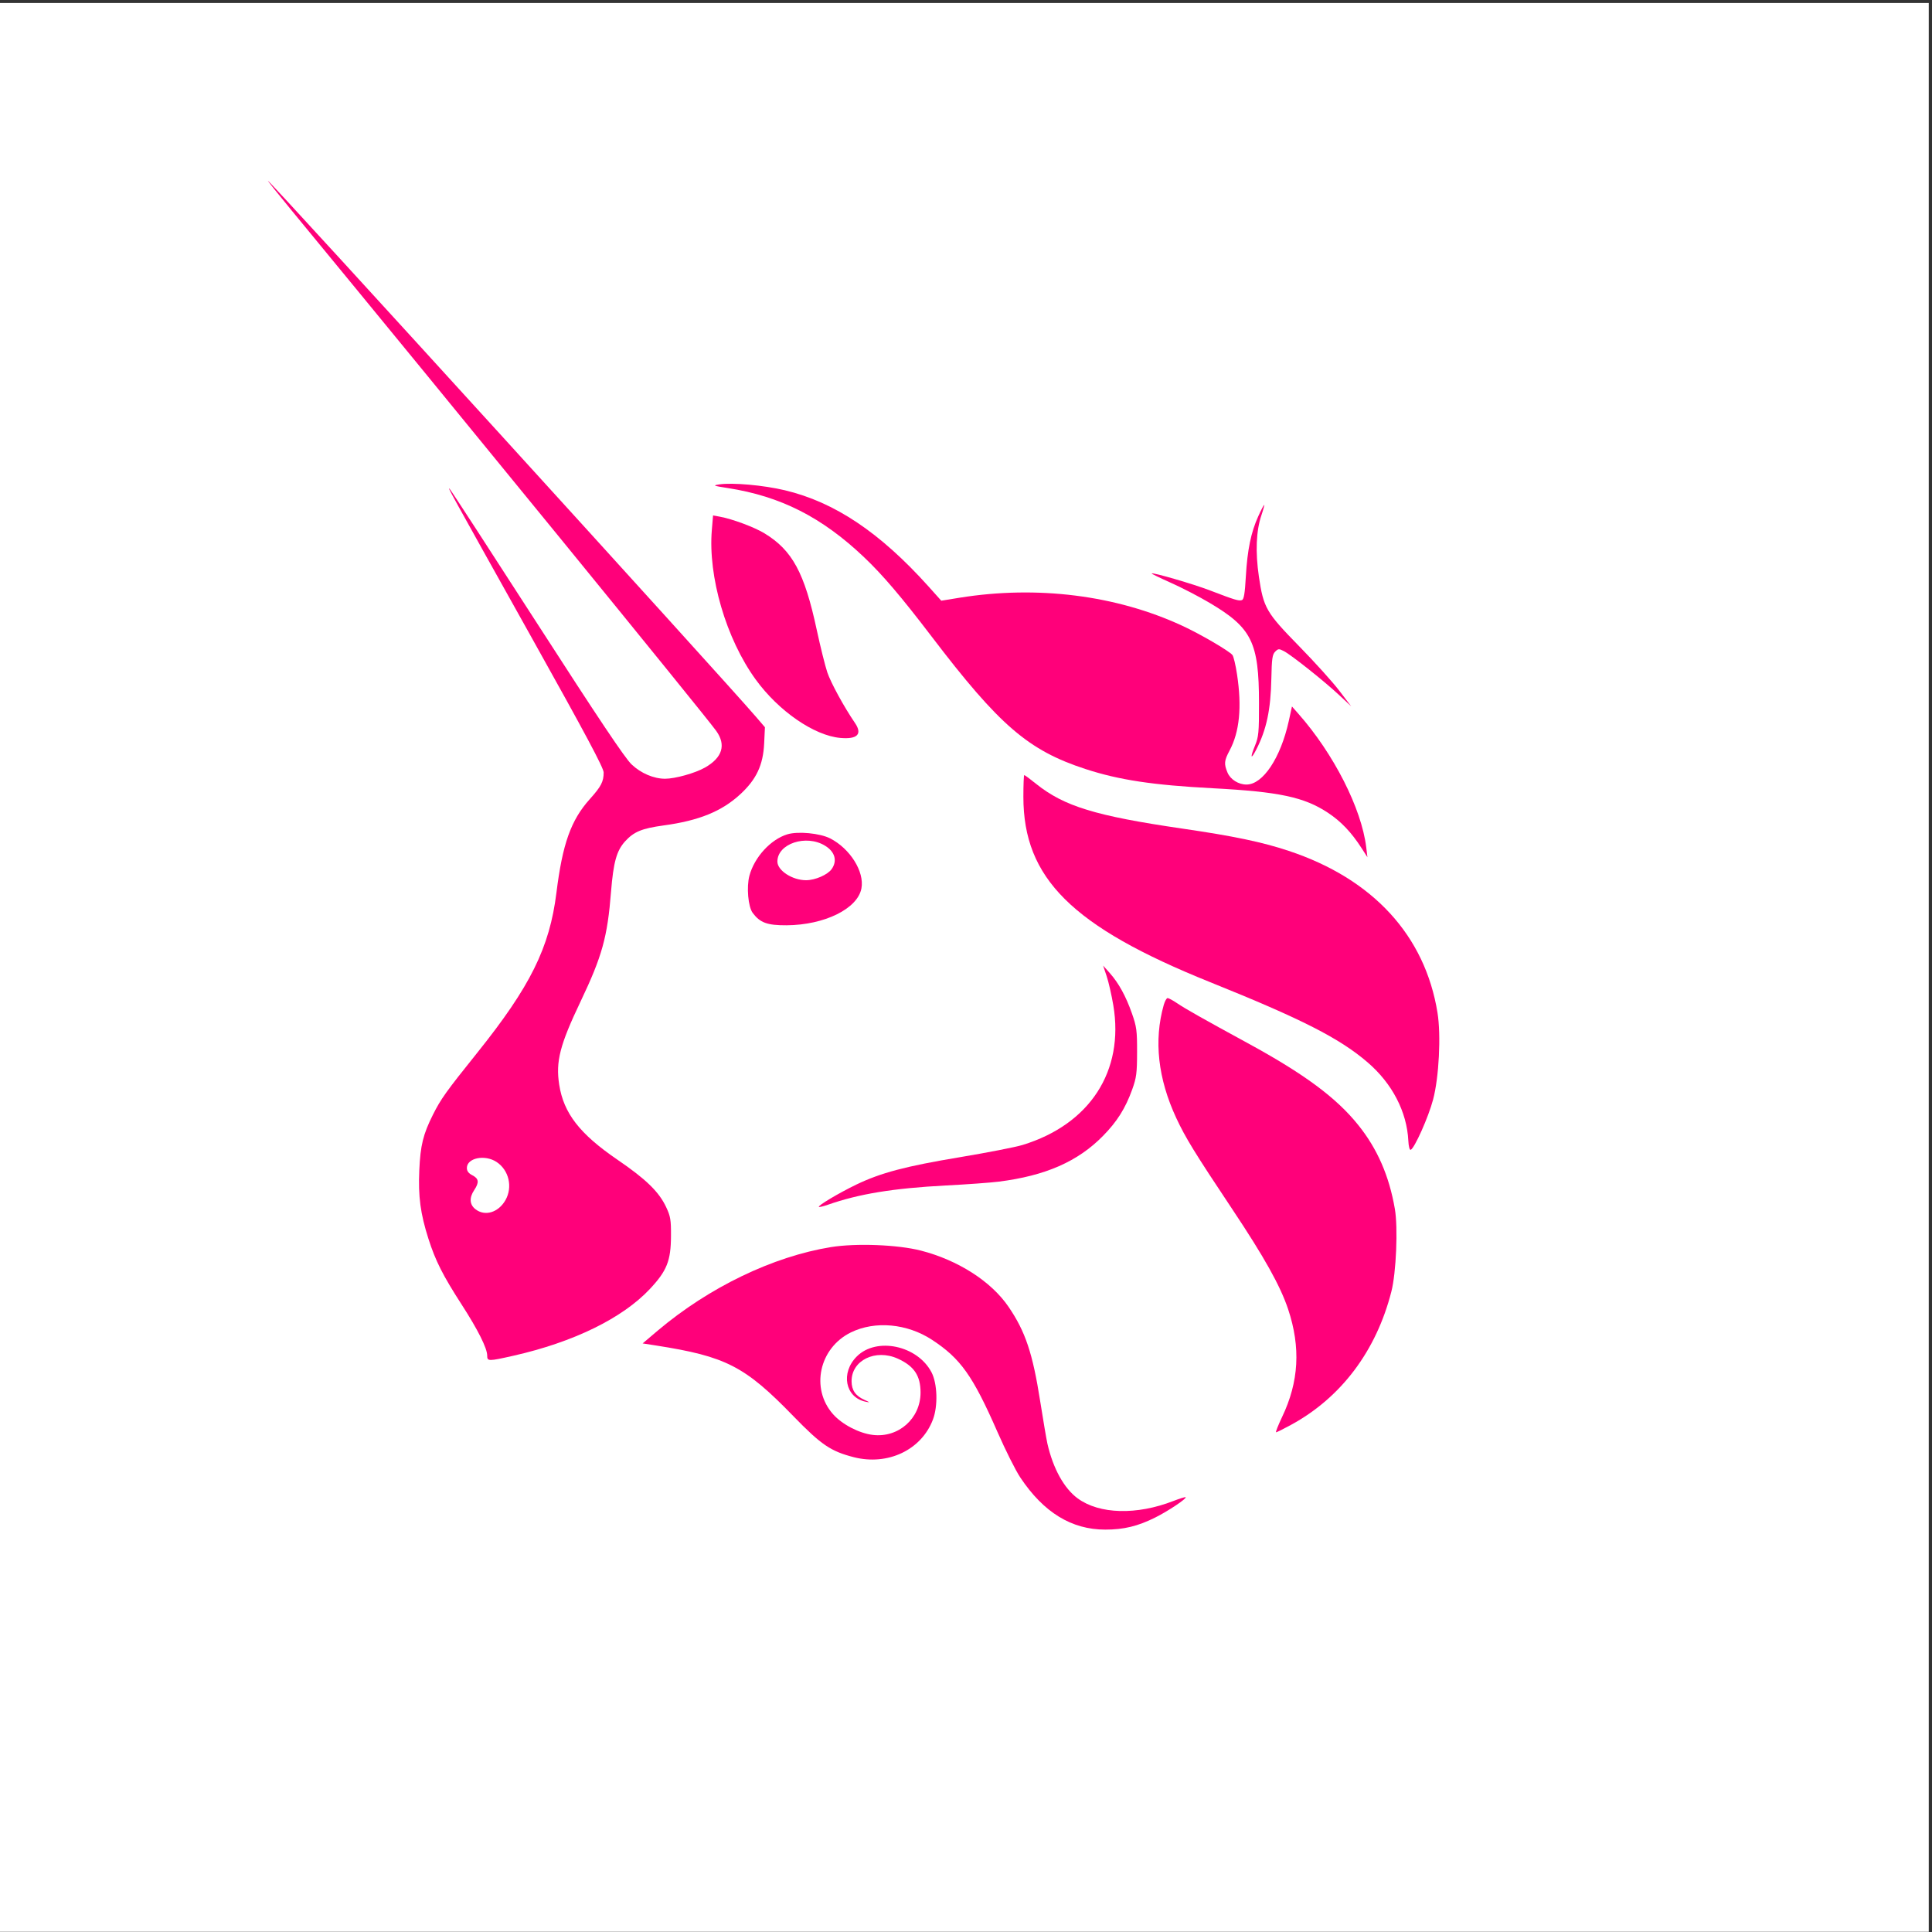
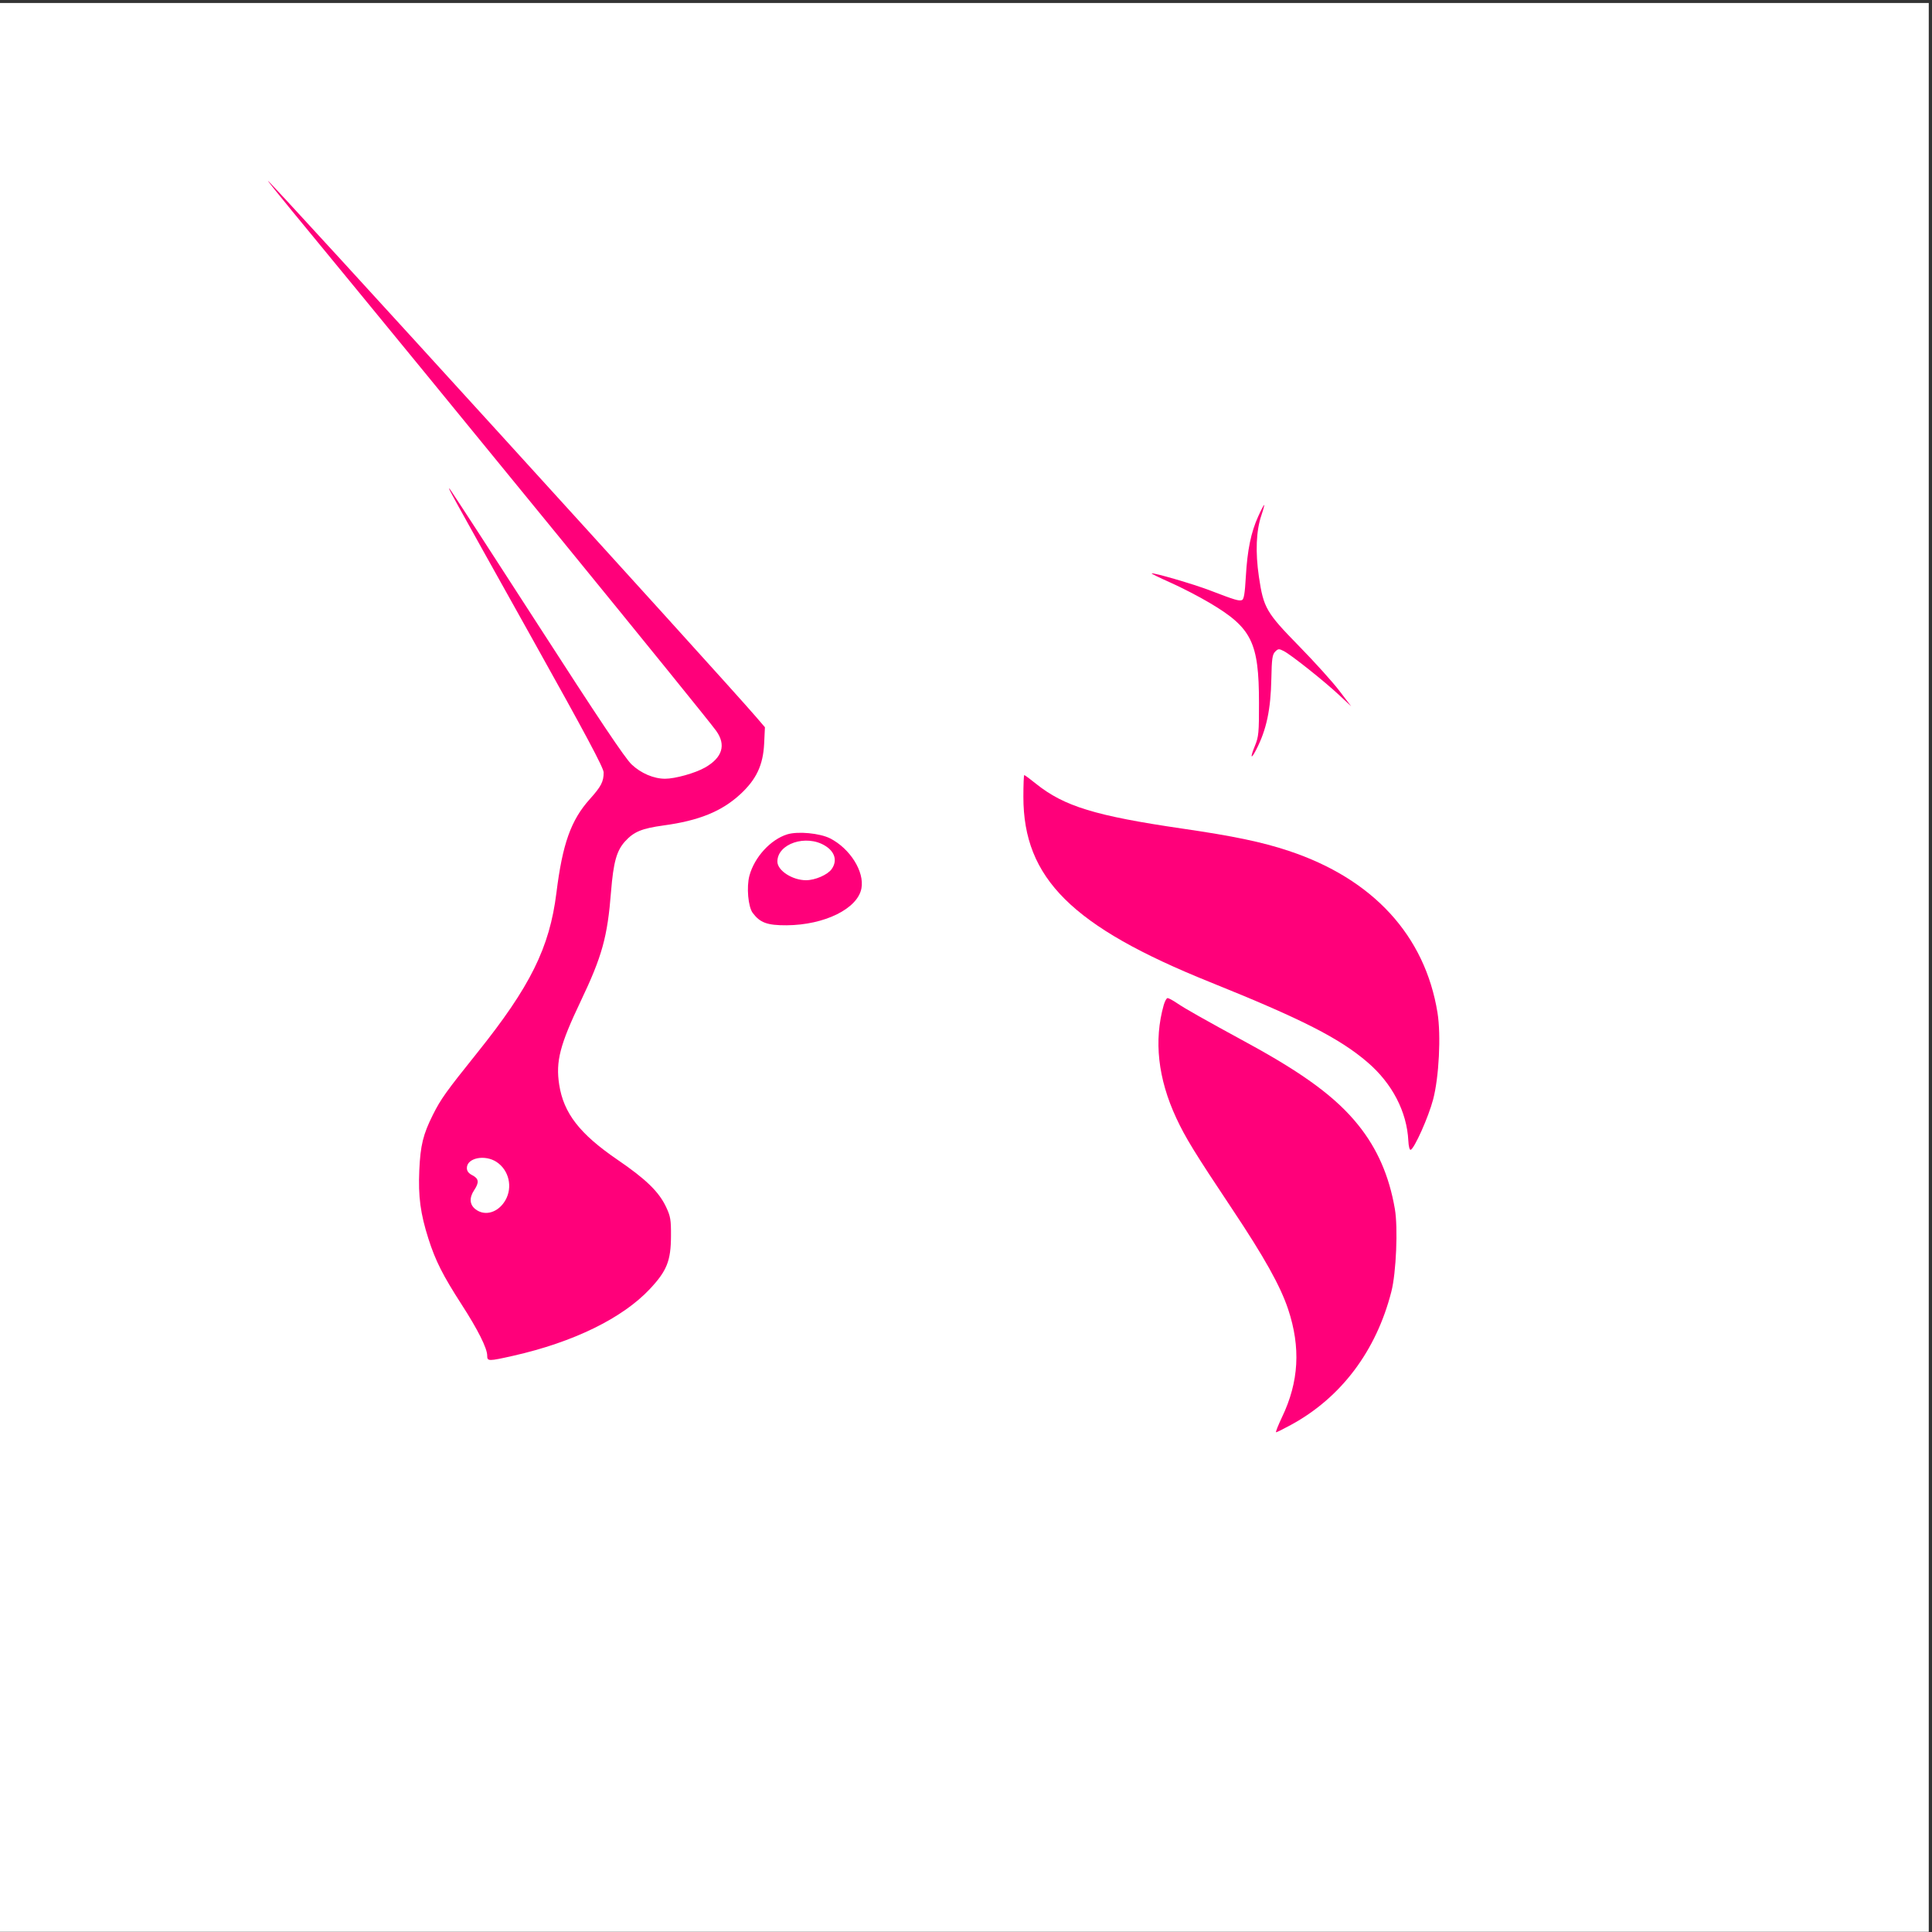
<svg xmlns="http://www.w3.org/2000/svg" width="40" height="40" viewBox="0 0 40 40" fill="none">
  <rect x="0" y="0" width="40" height="40" fill="#333333" stroke="none" />
  <g clip-path="url(#clip0_39297_276821)">
    <path d="M39.933 0.062H0V39.996H39.933V0.062Z" fill="white" />
-     <path d="M15.064 10.104C14.763 10.057 14.75 10.051 14.892 10.029C15.164 9.988 15.806 10.045 16.248 10.15C17.28 10.395 18.219 11.024 19.222 12.14L19.488 12.437L19.869 12.375C21.475 12.117 23.108 12.322 24.474 12.954C24.85 13.127 25.442 13.473 25.516 13.561C25.54 13.59 25.583 13.772 25.612 13.966C25.714 14.639 25.663 15.154 25.457 15.539C25.345 15.749 25.339 15.815 25.414 15.995C25.474 16.138 25.642 16.244 25.808 16.243C26.147 16.243 26.513 15.694 26.682 14.931L26.749 14.627L26.882 14.778C27.613 15.606 28.187 16.735 28.286 17.539L28.311 17.748L28.189 17.558C27.977 17.23 27.765 17.007 27.493 16.827C27.003 16.503 26.484 16.392 25.111 16.32C23.871 16.255 23.17 16.149 22.474 15.922C21.29 15.536 20.693 15.022 19.287 13.177C18.662 12.357 18.276 11.904 17.892 11.539C17.019 10.709 16.162 10.274 15.064 10.104Z" fill="#FF007A" />
    <path d="M25.794 11.933C25.826 11.384 25.9 11.022 26.05 10.691C26.109 10.56 26.165 10.453 26.173 10.453C26.182 10.453 26.156 10.55 26.116 10.668C26.007 10.989 25.989 11.428 26.064 11.939C26.16 12.587 26.214 12.681 26.899 13.381C27.22 13.709 27.594 14.123 27.729 14.301L27.976 14.625L27.729 14.394C27.428 14.111 26.735 13.56 26.582 13.481C26.479 13.428 26.464 13.429 26.401 13.492C26.343 13.55 26.33 13.637 26.322 14.05C26.309 14.693 26.222 15.105 26.01 15.518C25.896 15.741 25.878 15.693 25.982 15.441C26.059 15.253 26.067 15.171 26.066 14.548C26.065 13.298 25.916 12.998 25.046 12.483C24.826 12.352 24.462 12.164 24.239 12.065C24.015 11.965 23.837 11.879 23.844 11.872C23.869 11.848 24.718 12.095 25.059 12.227C25.567 12.422 25.651 12.447 25.713 12.424C25.754 12.408 25.774 12.288 25.794 11.933Z" fill="#FF007A" />
-     <path d="M15.646 14.069C15.034 13.227 14.656 11.936 14.738 10.971L14.763 10.672L14.902 10.697C15.164 10.745 15.615 10.913 15.826 11.041C16.405 11.393 16.656 11.856 16.911 13.046C16.986 13.394 17.084 13.788 17.129 13.922C17.202 14.137 17.476 14.639 17.699 14.965C17.86 15.199 17.753 15.31 17.398 15.278C16.855 15.229 16.12 14.722 15.646 14.069Z" fill="#FF007A" />
    <path d="M25.053 20.334C22.194 19.183 21.188 18.184 21.188 16.498C21.188 16.25 21.196 16.047 21.206 16.047C21.217 16.047 21.328 16.129 21.452 16.229C22.032 16.694 22.681 16.892 24.478 17.155C25.536 17.309 26.131 17.433 26.68 17.616C28.425 18.194 29.504 19.369 29.762 20.968C29.837 21.433 29.793 22.304 29.671 22.764C29.576 23.127 29.283 23.781 29.206 23.806C29.184 23.813 29.163 23.73 29.158 23.618C29.128 23.018 28.825 22.433 28.315 21.995C27.736 21.497 26.957 21.1 25.053 20.334Z" fill="#FF007A" />
-     <path d="M23.05 20.814C23.014 20.601 22.952 20.329 22.912 20.21L22.839 19.992L22.975 20.144C23.162 20.355 23.31 20.624 23.436 20.983C23.532 21.256 23.543 21.338 23.542 21.783C23.541 22.22 23.529 22.311 23.441 22.557C23.301 22.946 23.128 23.221 22.837 23.517C22.315 24.049 21.644 24.343 20.675 24.465C20.506 24.486 20.016 24.522 19.584 24.544C18.497 24.601 17.781 24.718 17.138 24.944C17.045 24.976 16.963 24.996 16.954 24.987C16.928 24.962 17.366 24.701 17.728 24.526C18.238 24.281 18.745 24.146 19.883 23.957C20.445 23.863 21.025 23.75 21.172 23.705C22.564 23.278 23.279 22.177 23.05 20.814Z" fill="#FF007A" />
    <path d="M24.353 23.147C23.974 22.331 23.886 21.542 24.094 20.807C24.117 20.728 24.152 20.664 24.174 20.664C24.195 20.664 24.285 20.712 24.373 20.772C24.548 20.89 24.899 21.088 25.834 21.598C27.002 22.234 27.667 22.727 28.119 23.29C28.516 23.783 28.761 24.344 28.879 25.029C28.946 25.417 28.907 26.35 28.807 26.74C28.493 27.972 27.764 28.939 26.724 29.503C26.572 29.586 26.435 29.654 26.42 29.654C26.405 29.654 26.461 29.513 26.543 29.34C26.893 28.609 26.933 27.898 26.669 27.105C26.507 26.621 26.176 26.029 25.509 25.029C24.734 23.866 24.544 23.557 24.353 23.147Z" fill="#FF007A" />
-     <path d="M13.62 27.547C14.681 26.652 16.001 26.015 17.204 25.82C17.722 25.736 18.585 25.769 19.065 25.892C19.834 26.089 20.522 26.53 20.88 27.055C21.23 27.568 21.38 28.016 21.536 29.011C21.598 29.404 21.665 29.798 21.685 29.887C21.802 30.403 22.03 30.816 22.313 31.023C22.763 31.352 23.536 31.372 24.297 31.075C24.427 31.025 24.539 30.99 24.547 30.998C24.574 31.025 24.191 31.282 23.921 31.417C23.557 31.599 23.267 31.669 22.883 31.669C22.186 31.669 21.607 31.314 21.125 30.591C21.029 30.449 20.816 30.023 20.65 29.644C20.14 28.481 19.888 28.127 19.296 27.739C18.781 27.402 18.117 27.341 17.617 27.586C16.96 27.908 16.777 28.747 17.247 29.279C17.434 29.49 17.783 29.673 18.068 29.708C18.601 29.774 19.059 29.369 19.059 28.831C19.059 28.481 18.925 28.282 18.587 28.129C18.125 27.921 17.628 28.164 17.631 28.598C17.632 28.783 17.712 28.899 17.898 28.983C18.017 29.037 18.019 29.041 17.922 29.021C17.499 28.933 17.399 28.422 17.74 28.083C18.149 27.676 18.995 27.856 19.286 28.412C19.408 28.645 19.422 29.11 19.315 29.391C19.077 30.019 18.383 30.349 17.678 30.17C17.199 30.047 17.004 29.915 16.425 29.319C15.421 28.284 15.031 28.084 13.582 27.857L13.305 27.814L13.62 27.547Z" fill="#FF007A" />
    <path fill-rule="evenodd" clip-rule="evenodd" d="M6.041 4.361C9.396 8.434 14.569 14.774 14.826 15.129C15.038 15.422 14.958 15.686 14.595 15.892C14.393 16.007 13.978 16.123 13.77 16.123C13.535 16.123 13.27 16.01 13.077 15.827C12.94 15.698 12.39 14.876 11.119 12.904C10.147 11.396 9.333 10.144 9.311 10.123C9.26 10.075 9.261 10.076 11.02 13.224C12.125 15.201 12.498 15.9 12.498 15.993C12.498 16.183 12.446 16.284 12.211 16.545C11.82 16.981 11.646 17.471 11.52 18.485C11.378 19.622 10.98 20.425 9.878 21.8C9.233 22.604 9.128 22.752 8.965 23.076C8.76 23.484 8.704 23.713 8.681 24.229C8.657 24.774 8.704 25.126 8.87 25.647C9.016 26.104 9.168 26.405 9.557 27.008C9.893 27.528 10.087 27.914 10.087 28.066C10.087 28.186 10.11 28.186 10.63 28.069C11.875 27.787 12.886 27.293 13.455 26.687C13.807 26.311 13.89 26.104 13.892 25.59C13.894 25.254 13.882 25.183 13.791 24.99C13.643 24.675 13.374 24.413 12.78 24.008C12.002 23.476 11.67 23.048 11.578 22.459C11.503 21.976 11.591 21.635 12.021 20.733C12.466 19.799 12.577 19.401 12.651 18.46C12.7 17.852 12.766 17.613 12.941 17.42C13.123 17.22 13.287 17.152 13.738 17.09C14.473 16.99 14.941 16.799 15.326 16.445C15.66 16.137 15.799 15.841 15.821 15.395L15.837 15.057L15.65 14.839C14.975 14.052 5.589 3.742 5.547 3.742C5.538 3.742 5.761 4.021 6.041 4.361ZM10.466 24.846C10.618 24.575 10.537 24.227 10.282 24.058C10.04 23.897 9.666 23.973 9.666 24.182C9.666 24.246 9.701 24.292 9.78 24.333C9.914 24.402 9.924 24.48 9.819 24.638C9.712 24.798 9.721 24.939 9.843 25.035C10.04 25.189 10.319 25.105 10.466 24.846Z" fill="#FF007A" />
    <path fill-rule="evenodd" clip-rule="evenodd" d="M16.3 17.274C15.955 17.38 15.62 17.746 15.516 18.13C15.453 18.364 15.489 18.774 15.584 18.901C15.737 19.105 15.885 19.159 16.287 19.157C17.072 19.151 17.756 18.814 17.835 18.393C17.9 18.047 17.6 17.569 17.187 17.358C16.974 17.25 16.52 17.207 16.3 17.274ZM17.219 17.993C17.34 17.821 17.287 17.634 17.081 17.509C16.689 17.269 16.095 17.467 16.095 17.838C16.095 18.023 16.405 18.224 16.688 18.224C16.877 18.224 17.136 18.111 17.219 17.993Z" fill="#FF007A" />
  </g>
  <defs>
    <clipPath id="clip0_39297_276821">
      <rect width="40" height="40" fill="white" />
    </clipPath>
  </defs>
</svg>